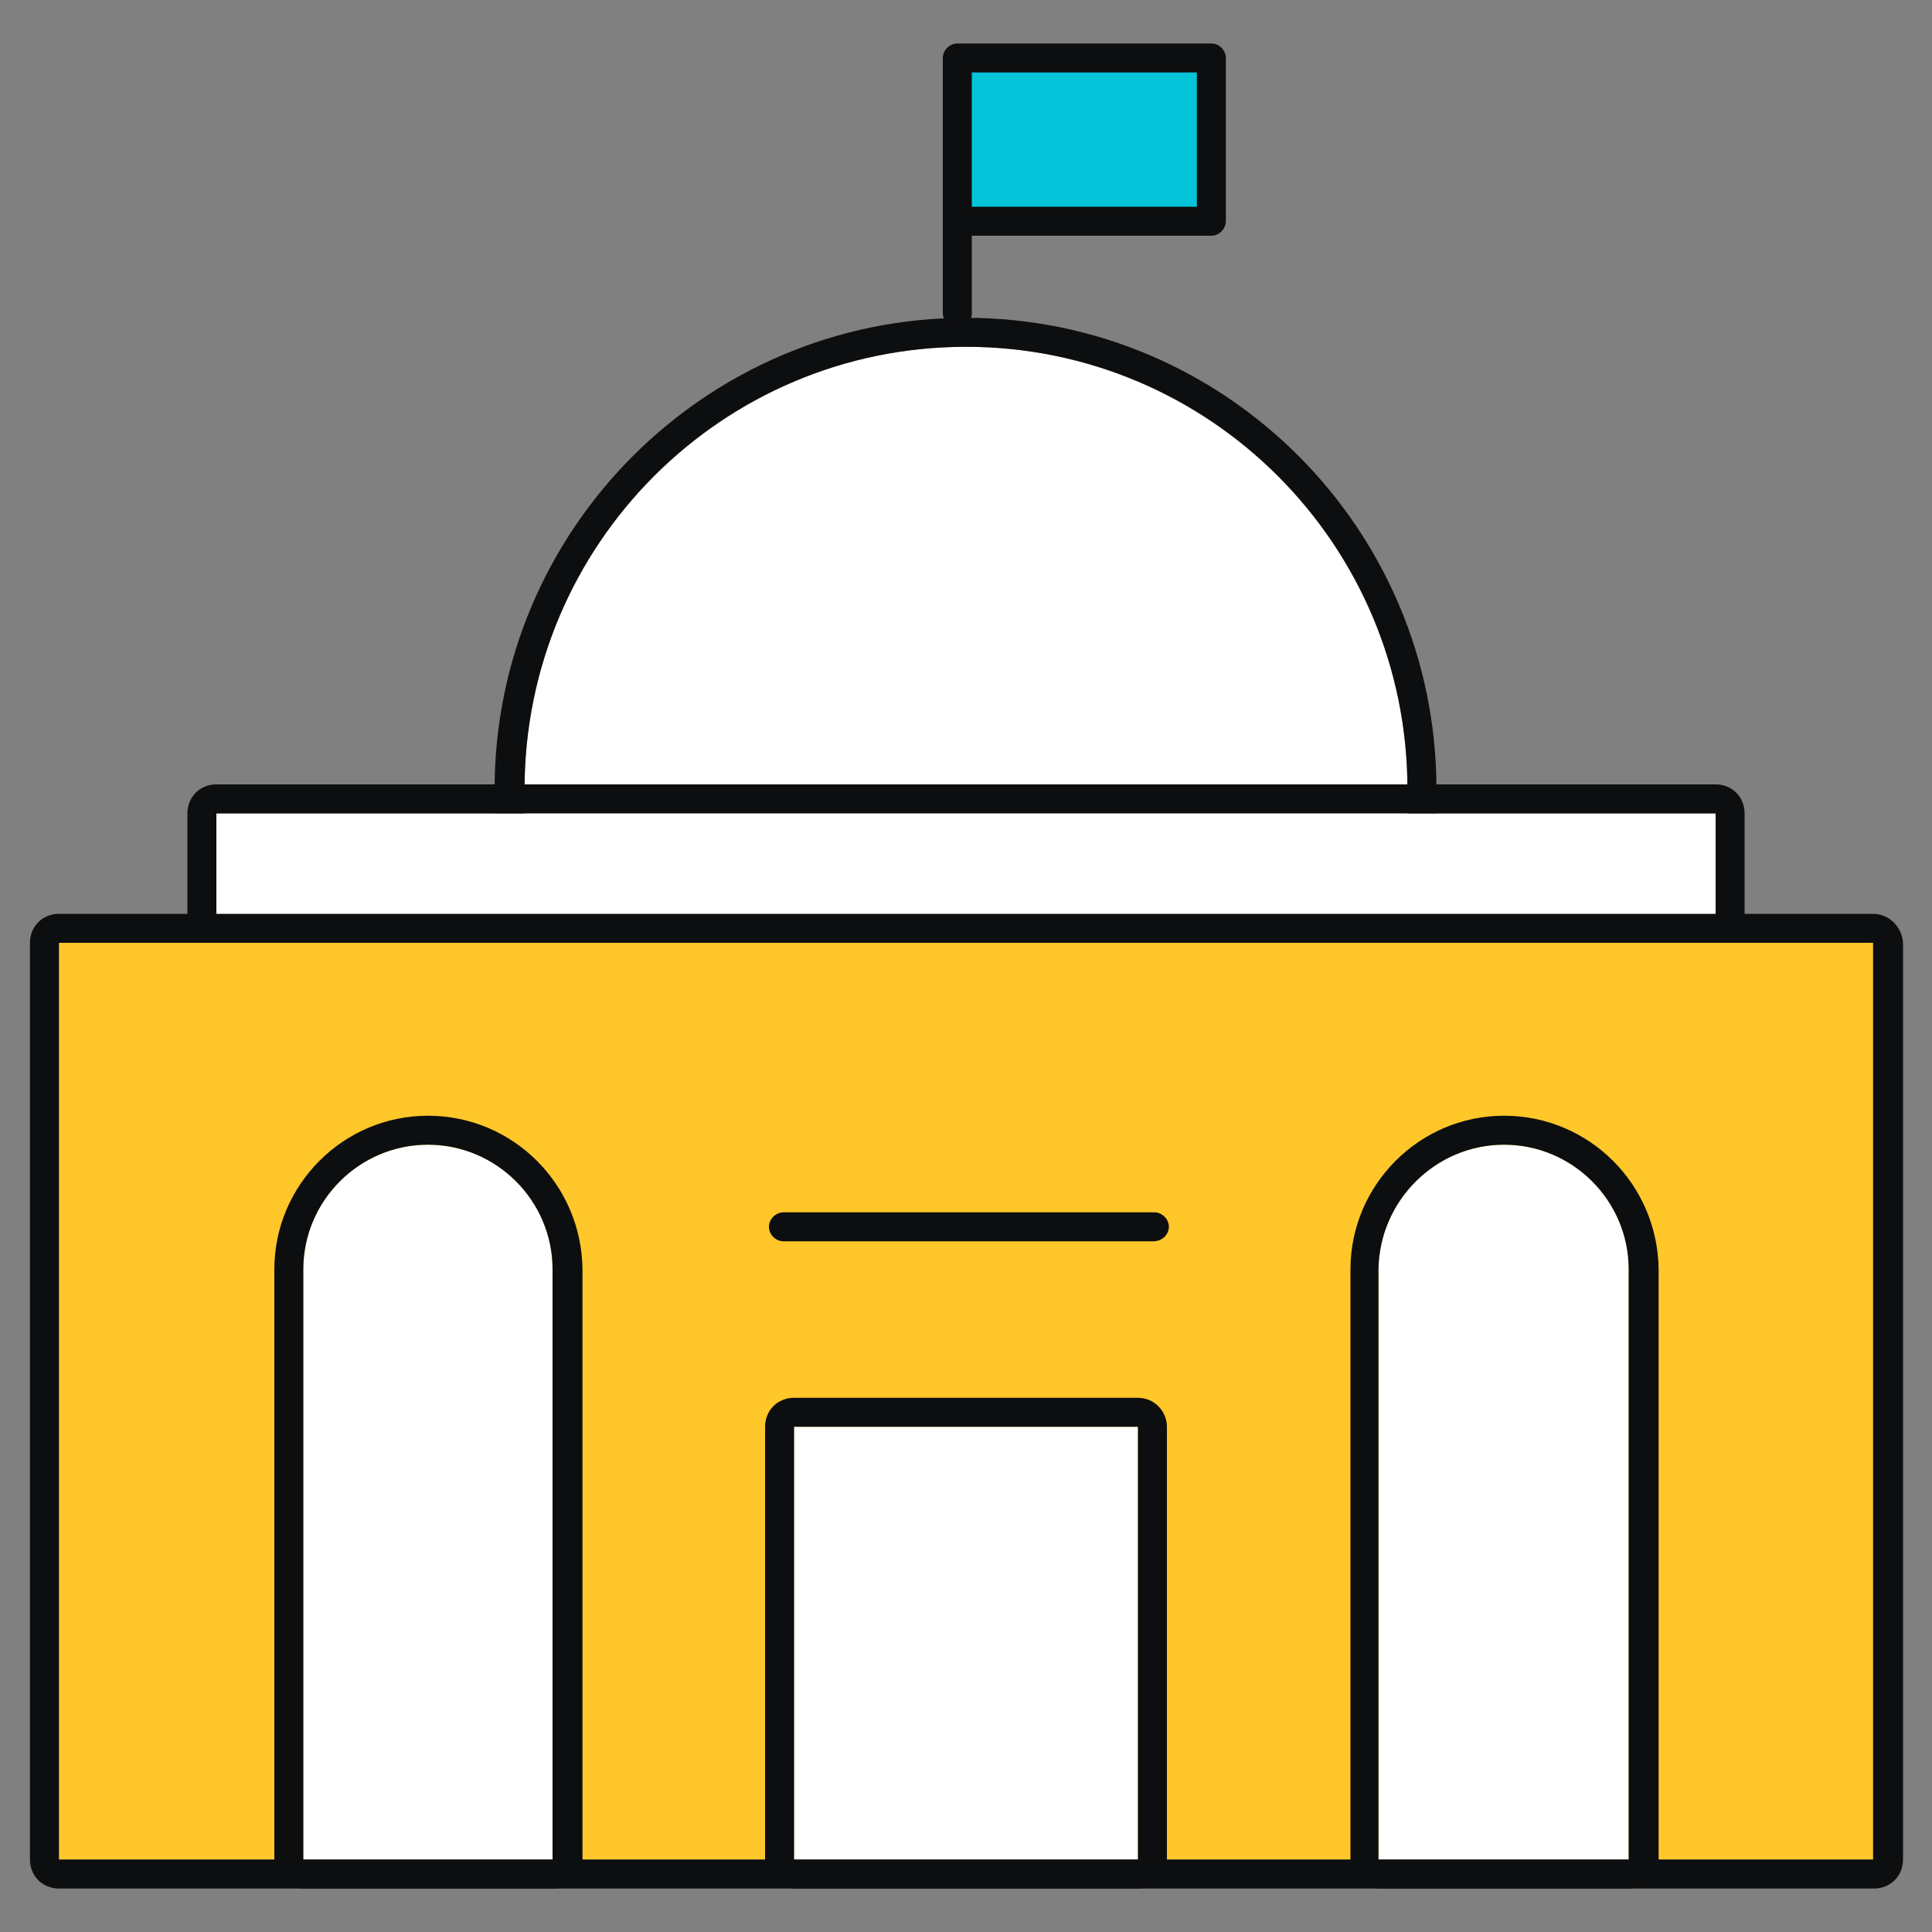
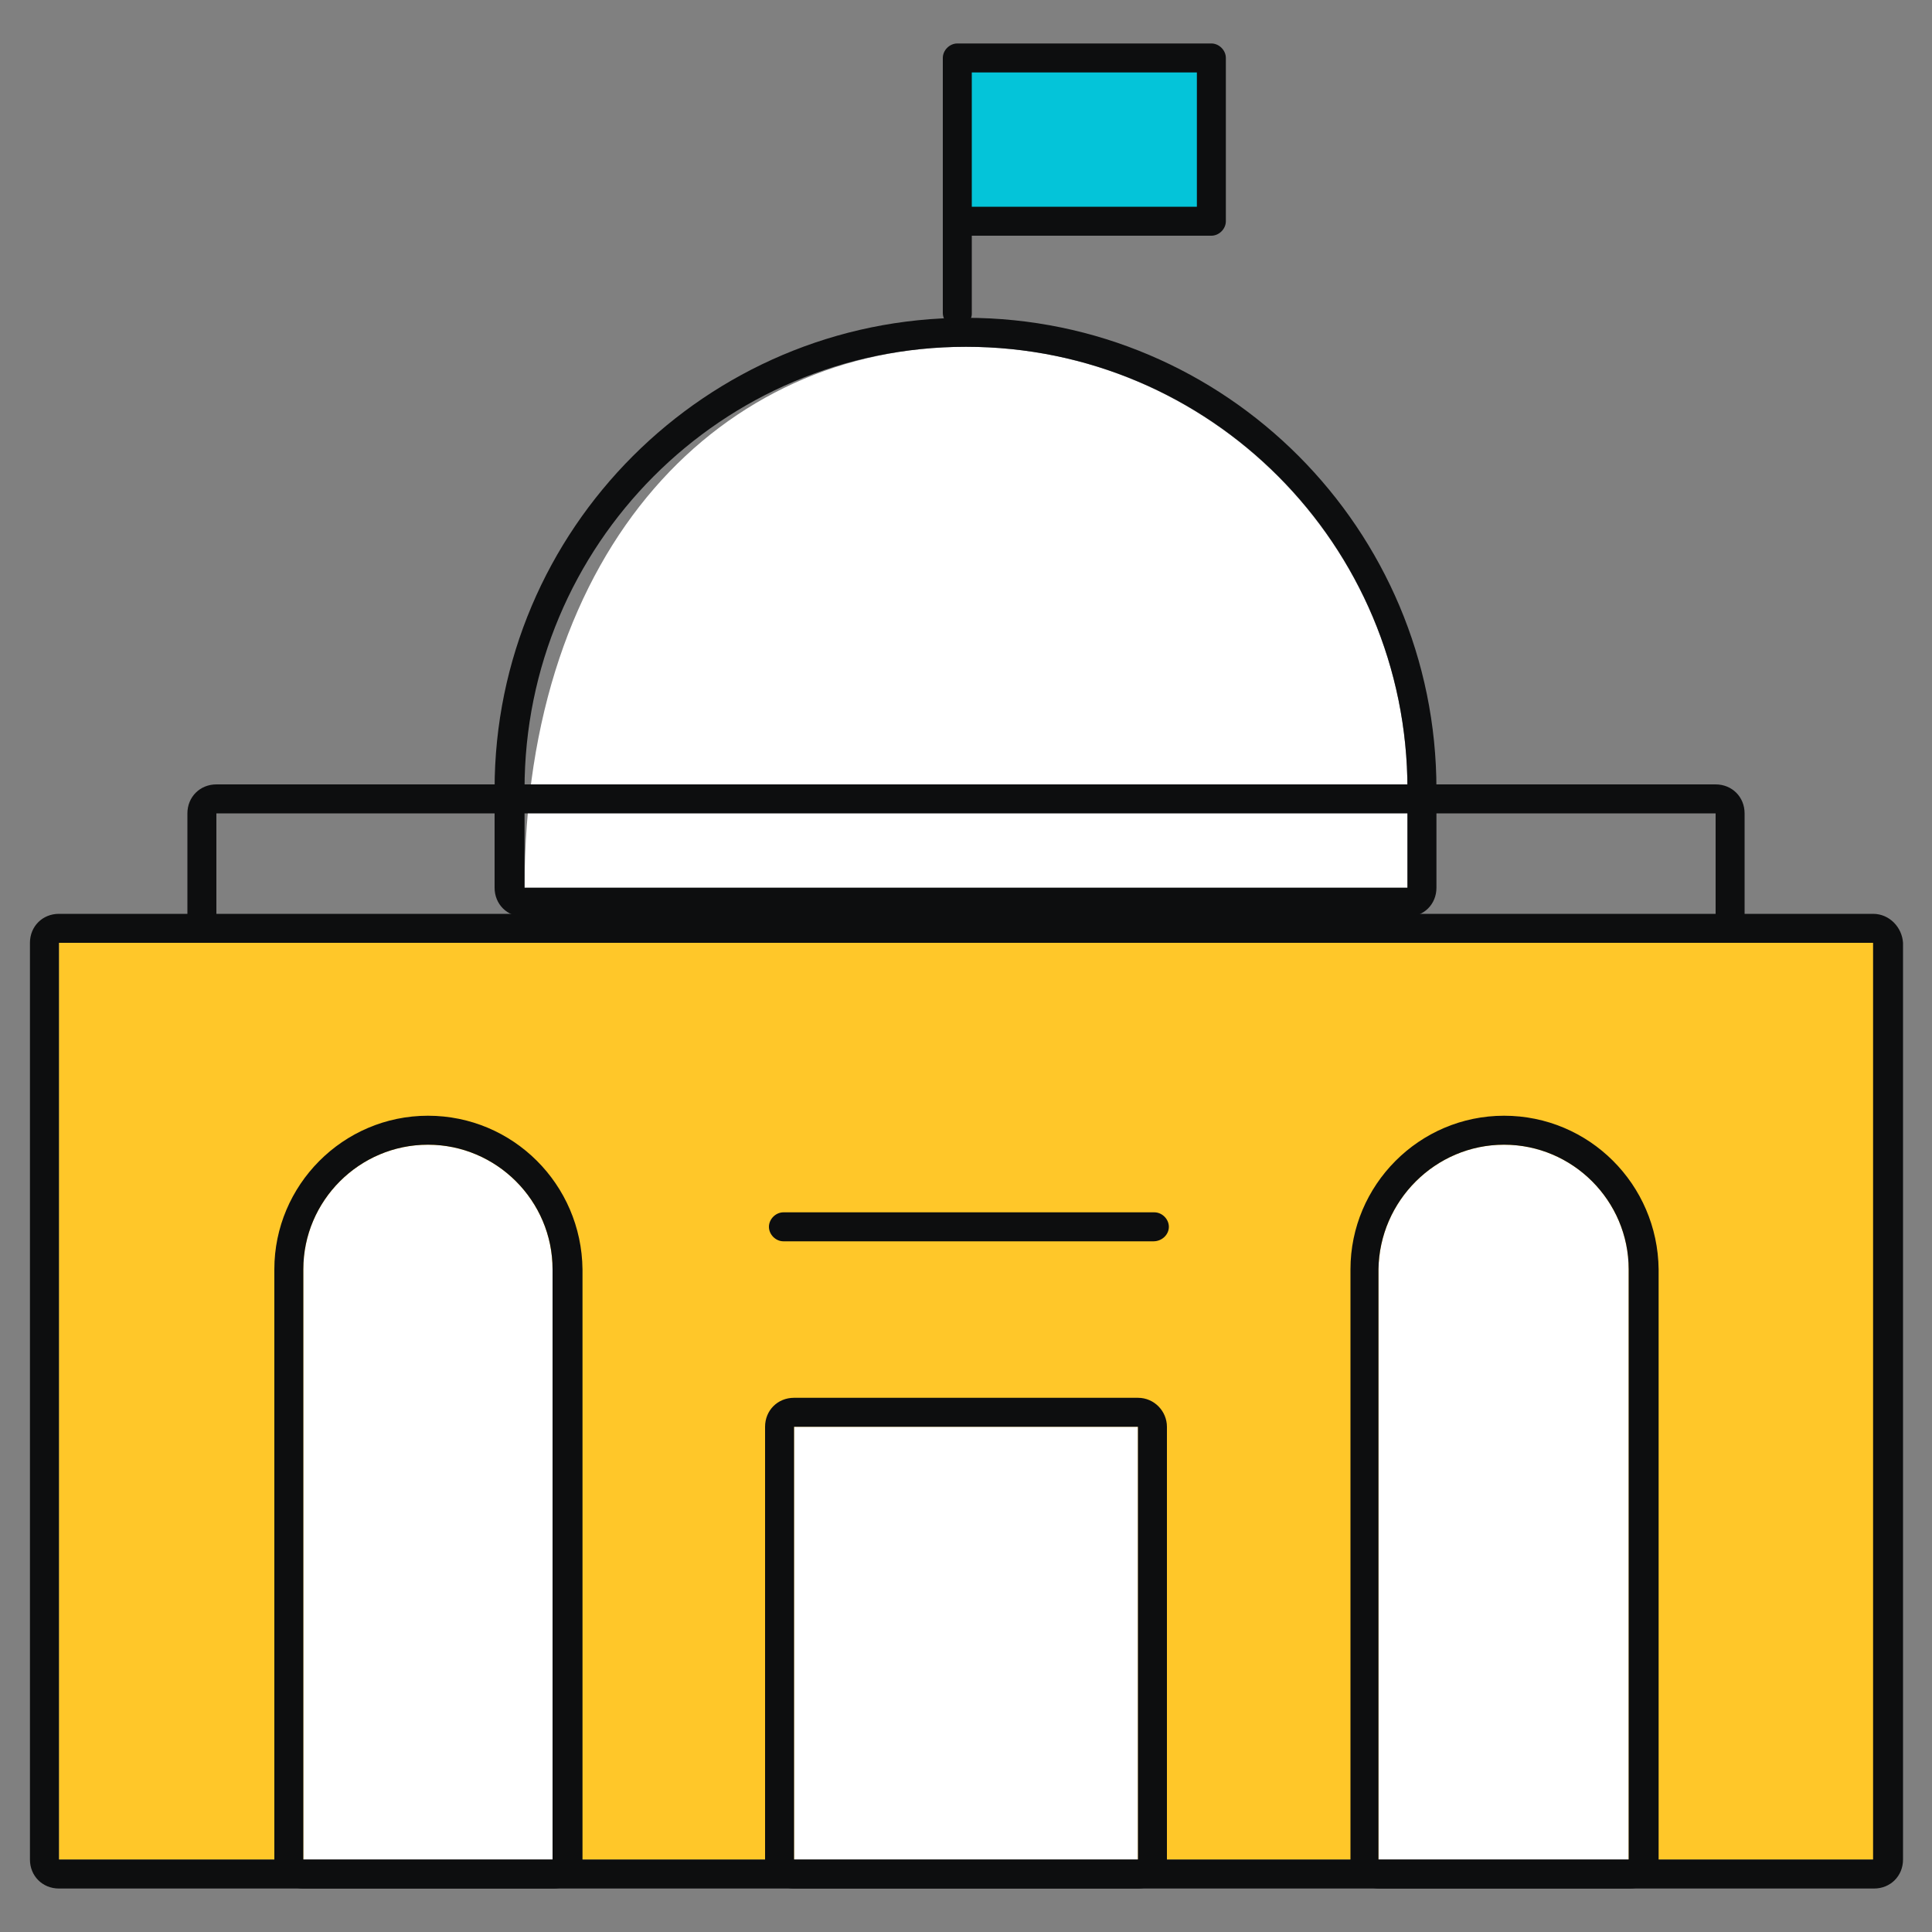
<svg xmlns="http://www.w3.org/2000/svg" id="Layer_2_00000083780179823946651480000009359354952303878799_" x="0px" y="0px" viewBox="0 0 200 200" style="enable-background:new 0 0 200 200;" xml:space="preserve">
  <rect x="0" y="0" width="200" height="200" fill="#808080" stroke="none" />
  <style type="text/css">	.st0{fill:#FFFFFF;}	.st1{fill:#0D0E0F;}	.st2{fill:#FFC729;}	.st3{fill:#04C4D9;}</style>
  <g id="Layer_1-2">
    <g>
      <g>
-         <path class="st0" d="M100,35.9L100,35.9c25.2,0,45.7,20.5,45.7,45.8v10.2H54.3V81.7C54.3,56.4,74.8,35.9,100,35.9z" />
+         <path class="st0" d="M100,35.9L100,35.9c25.2,0,45.7,20.5,45.7,45.8v10.2H54.3C54.3,56.4,74.8,35.9,100,35.9z" />
        <path class="st1" d="M100,35.9c25.3,0,45.7,20.5,45.7,45.8v10.2H54.3V81.7C54.3,56.4,74.7,35.9,100,35.9L100,35.9 M100,32.9    c-26.9,0-48.8,21.9-48.8,48.8v10.2c0,1.7,1.3,3,3,3h91.5c1.7,0,3-1.3,3-3V81.7C148.7,54.8,126.9,32.9,100,32.9L100,32.9L100,32.9    z" />
      </g>
      <g>
-         <rect x="22.4" y="84.2" class="st0" width="155.2" height="49" />
        <path class="st1" d="M177.6,84.2v49H22.4v-49H177.6 M177.6,81.2H22.4c-1.7,0-3,1.3-3,3v49c0,1.7,1.3,3,3,3h155.2c1.7,0,3-1.3,3-3    v-49C180.6,82.5,179.3,81.2,177.6,81.2L177.6,81.2z" />
      </g>
      <g>
        <rect x="6.1" y="97.6" class="st2" width="187.9" height="94.9" />
        <path class="st1" d="M193.9,97.6v94.9H6.1V97.6L193.9,97.6 M193.9,94.6H6.1c-1.7,0-3,1.3-3,3v94.9c0,1.7,1.3,3,3,3h187.9    c1.7,0,3-1.3,3-3V97.6C196.9,96,195.6,94.6,193.9,94.6L193.9,94.6z" />
      </g>
      <g>
        <polyline class="st3" points="99.1,32.4 99.1,6 125.4,6 125.4,22.8 99.1,22.8    " />
        <path class="st1" d="M99.1,33.9c-0.8,0-1.5-0.7-1.5-1.5V6c0-0.8,0.7-1.5,1.5-1.5h26.3c0.8,0,1.5,0.7,1.5,1.5v16.9    c0,0.8-0.7,1.5-1.5,1.5h-24.8v8.1C100.6,33.2,99.9,33.9,99.1,33.9z M100.6,21.4h23.3V7.5h-23.3C100.6,7.5,100.6,21.4,100.6,21.4z    " />
      </g>
      <g>
        <path class="st0" d="M44.3,118.5L44.3,118.5c7.1,0,12.9,5.8,12.9,12.9v61.1H31.4v-61.1C31.4,124.3,37.2,118.5,44.3,118.5z" />
        <path class="st1" d="M44.3,118.5c7.1,0,12.9,5.8,12.9,12.9v61.1H31.4v-61.1C31.4,124.3,37.2,118.5,44.3,118.5L44.3,118.5     M44.3,115.5c-8.8,0-15.9,7.2-15.9,15.9v61.1c0,1.7,1.3,3,3,3h25.9c1.7,0,3-1.3,3-3v-61.1C60.2,122.6,53.1,115.5,44.3,115.5    L44.3,115.5z" />
      </g>
      <g>
        <path class="st0" d="M155.7,118.5L155.7,118.5c7.1,0,12.9,5.8,12.9,12.9v61.1h-25.9v-61.1C142.8,124.3,148.6,118.5,155.7,118.5z" />
        <path class="st1" d="M155.7,118.5c7.1,0,12.9,5.8,12.9,12.9v61.1h-25.9v-61.1C142.8,124.3,148.6,118.5,155.7,118.5L155.7,118.5     M155.7,115.5c-8.8,0-15.9,7.2-15.9,15.9v61.1c0,1.7,1.3,3,3,3h25.9c1.7,0,3-1.3,3-3v-61.1C171.6,122.6,164.5,115.5,155.7,115.5    L155.7,115.5z" />
      </g>
      <g>
        <rect x="82.2" y="147.7" class="st0" width="35.6" height="44.8" />
        <path class="st1" d="M117.8,147.7v44.8H82.2v-44.8H117.8 M117.8,144.7H82.2c-1.7,0-3,1.3-3,3v44.8c0,1.7,1.3,3,3,3h35.6    c1.7,0,3-1.3,3-3v-44.8C120.8,146.1,119.5,144.7,117.8,144.7L117.8,144.7z" />
      </g>
      <path class="st1" d="M119.4,128.5H81.1c-0.8,0-1.5-0.7-1.5-1.5s0.7-1.5,1.5-1.5h38.4c0.8,0,1.5,0.7,1.5,1.5   S120.3,128.5,119.4,128.5z" />
    </g>
  </g>
</svg>